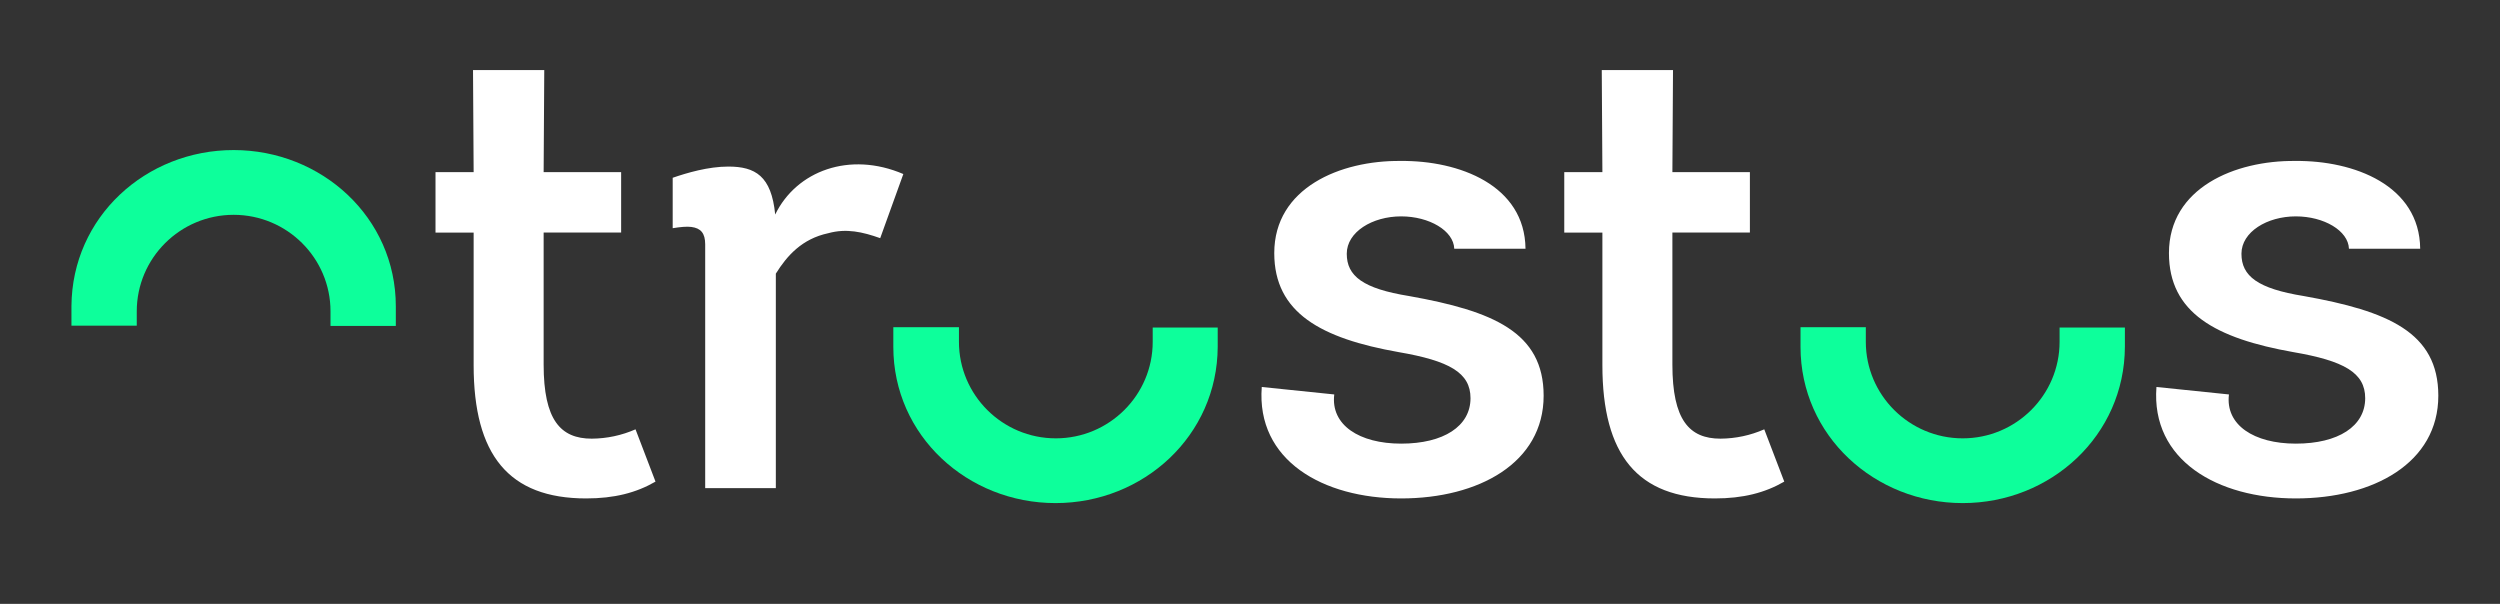
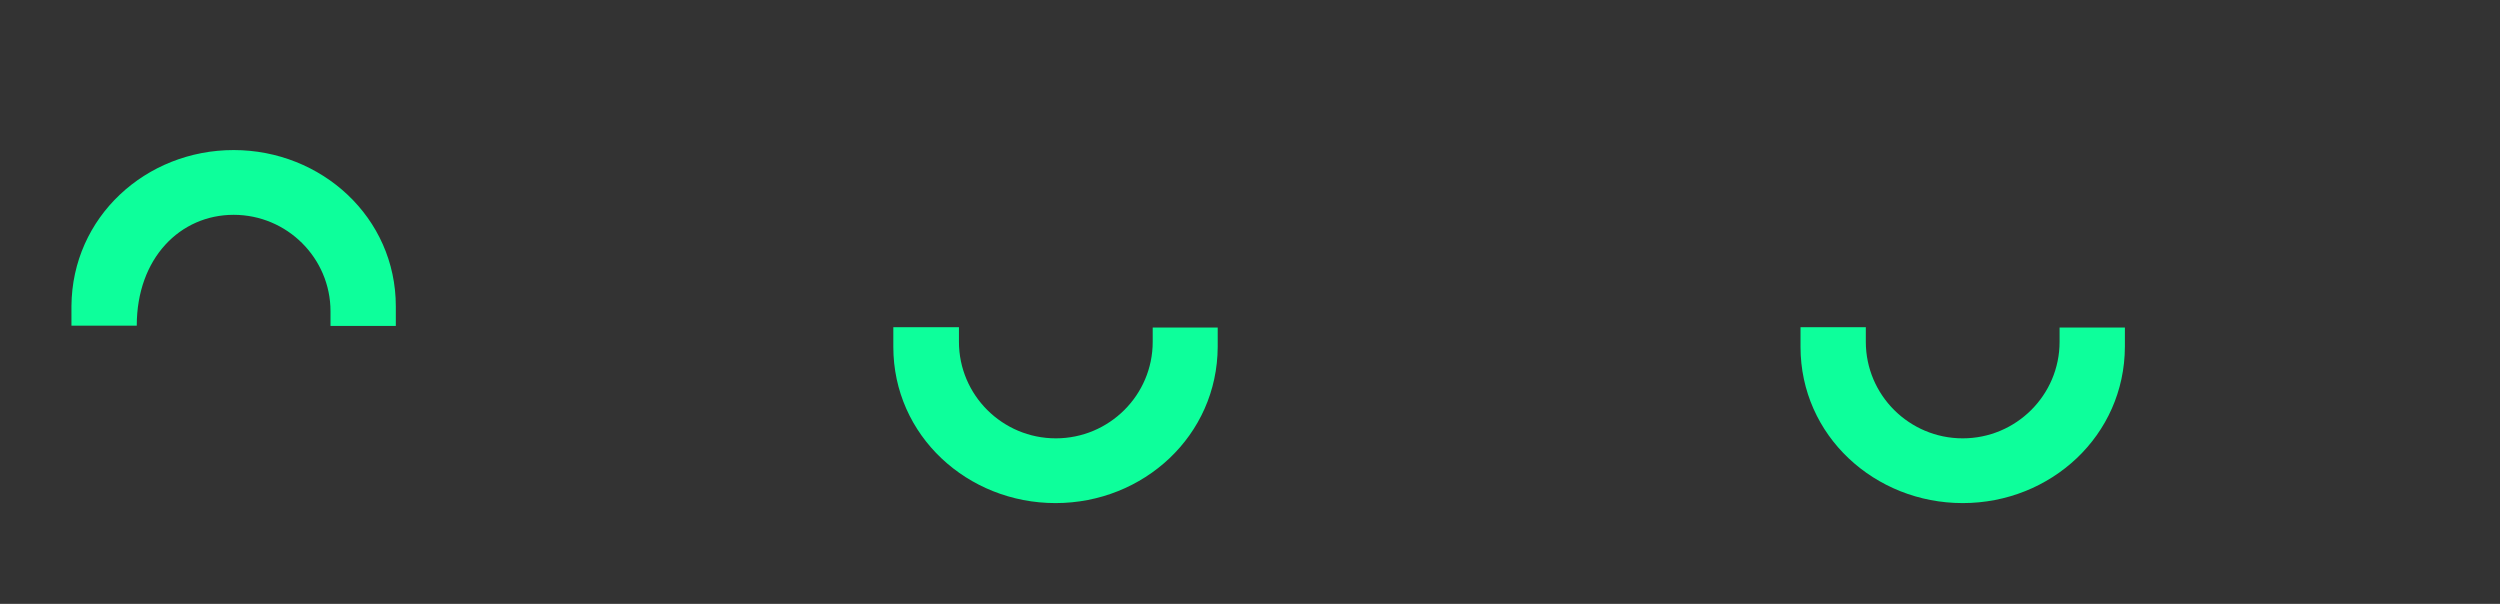
<svg xmlns="http://www.w3.org/2000/svg" width="207" height="50" viewBox="0 0 207 50" fill="none">
  <rect x="0" y="0" width="207" height="50" fill="#333333" stroke="none" />
-   <path d="M51.43 14.255V19.256H45.013V30.186C45.013 34.774 46.411 36.321 48.998 36.321C50.246 36.313 51.479 36.05 52.621 35.548L54.276 39.878C52.672 40.806 50.861 41.27 48.532 41.27C42.115 41.27 39.217 37.661 39.217 30.237V19.257H36.06V14.255H39.217L39.166 5.8H45.065L45.013 14.255H51.43ZM64.187 17.76C65.947 14.152 70.345 12.502 74.796 14.41L72.881 19.72C71.431 19.205 70.086 18.895 68.585 19.308C66.412 19.772 65.17 21.164 64.239 22.658V40.42H58.39V20.236C58.39 19.308 58.028 18.896 57.251 18.792C56.889 18.74 56.32 18.792 55.699 18.895V14.72C56.889 14.308 58.649 13.792 60.304 13.792C62.53 13.792 63.875 14.566 64.186 17.762L64.187 17.76ZM120.413 20.596C120.361 19.101 118.343 17.916 116.014 17.916C113.633 17.916 111.512 19.204 111.512 21.009C111.512 22.865 112.857 23.896 116.687 24.515C123.621 25.752 127.813 27.505 127.813 32.764C127.813 38.332 122.431 41.27 116.014 41.27C109.545 41.27 104.008 38.125 104.474 32.042L110.477 32.66C110.166 35.187 112.547 36.733 116.014 36.733C119.533 36.733 121.758 35.29 121.758 32.97C121.758 30.856 119.999 29.877 115.807 29.155C109.39 28.02 105.509 25.907 105.509 20.957C105.509 15.544 110.994 13.276 115.962 13.327C120.827 13.276 126.26 15.337 126.312 20.597L120.413 20.596ZM144.891 14.255V19.256H138.474V30.186C138.474 34.774 139.871 36.321 142.458 36.321C143.706 36.313 144.939 36.05 146.081 35.548L147.737 39.878C146.133 40.806 144.321 41.27 141.993 41.27C135.576 41.27 132.678 37.661 132.678 30.237V19.257H129.521V14.255H132.678L132.626 5.8H138.525L138.474 14.255H144.891ZM194.493 20.596C194.441 19.101 192.423 17.916 190.094 17.916C187.714 17.916 185.592 19.204 185.592 21.009C185.592 22.865 186.937 23.896 190.767 24.515C197.701 25.752 201.893 27.505 201.893 32.764C201.893 38.332 196.511 41.27 190.094 41.27C183.625 41.27 178.088 38.125 178.554 32.042L184.557 32.66C184.246 35.187 186.627 36.733 190.094 36.733C193.613 36.733 195.838 35.29 195.838 32.97C195.838 30.856 194.079 29.877 189.887 29.155C183.47 28.02 179.589 25.907 179.589 20.957C179.589 15.544 185.074 13.276 190.042 13.327C194.907 13.276 200.341 15.337 200.392 20.597L194.493 20.596Z" fill="white" />
-   <path d="M175.941 27.118H170.533V28.304C170.533 32.712 166.936 36.295 162.512 36.295C158.087 36.295 154.49 32.712 154.49 28.305V27.093H149.083V28.716C149.083 36.089 155.241 41.656 162.512 41.656C169.808 41.656 175.915 36.063 175.941 28.716V27.118ZM100.826 27.118H95.444V28.304C95.444 32.712 91.847 36.295 87.422 36.295C82.998 36.295 79.401 32.712 79.401 28.305V27.093H73.967V28.716C73.967 36.089 80.126 41.656 87.397 41.656C94.693 41.656 100.8 36.063 100.826 28.716V27.118ZM5.916 26.964H11.324V25.778C11.324 21.37 14.921 17.787 19.345 17.787C23.77 17.787 27.366 21.37 27.366 25.777V26.989H32.774V25.365C32.774 17.993 26.616 12.425 19.345 12.425C12.075 12.425 5.968 17.967 5.916 25.34V26.964Z" fill="#0DFF9B" />
+   <path d="M175.941 27.118H170.533V28.304C170.533 32.712 166.936 36.295 162.512 36.295C158.087 36.295 154.49 32.712 154.49 28.305V27.093H149.083V28.716C149.083 36.089 155.241 41.656 162.512 41.656C169.808 41.656 175.915 36.063 175.941 28.716V27.118ZM100.826 27.118H95.444V28.304C95.444 32.712 91.847 36.295 87.422 36.295C82.998 36.295 79.401 32.712 79.401 28.305V27.093H73.967V28.716C73.967 36.089 80.126 41.656 87.397 41.656C94.693 41.656 100.8 36.063 100.826 28.716V27.118ZM5.916 26.964H11.324C11.324 21.37 14.921 17.787 19.345 17.787C23.77 17.787 27.366 21.37 27.366 25.777V26.989H32.774V25.365C32.774 17.993 26.616 12.425 19.345 12.425C12.075 12.425 5.968 17.967 5.916 25.34V26.964Z" fill="#0DFF9B" />
</svg>